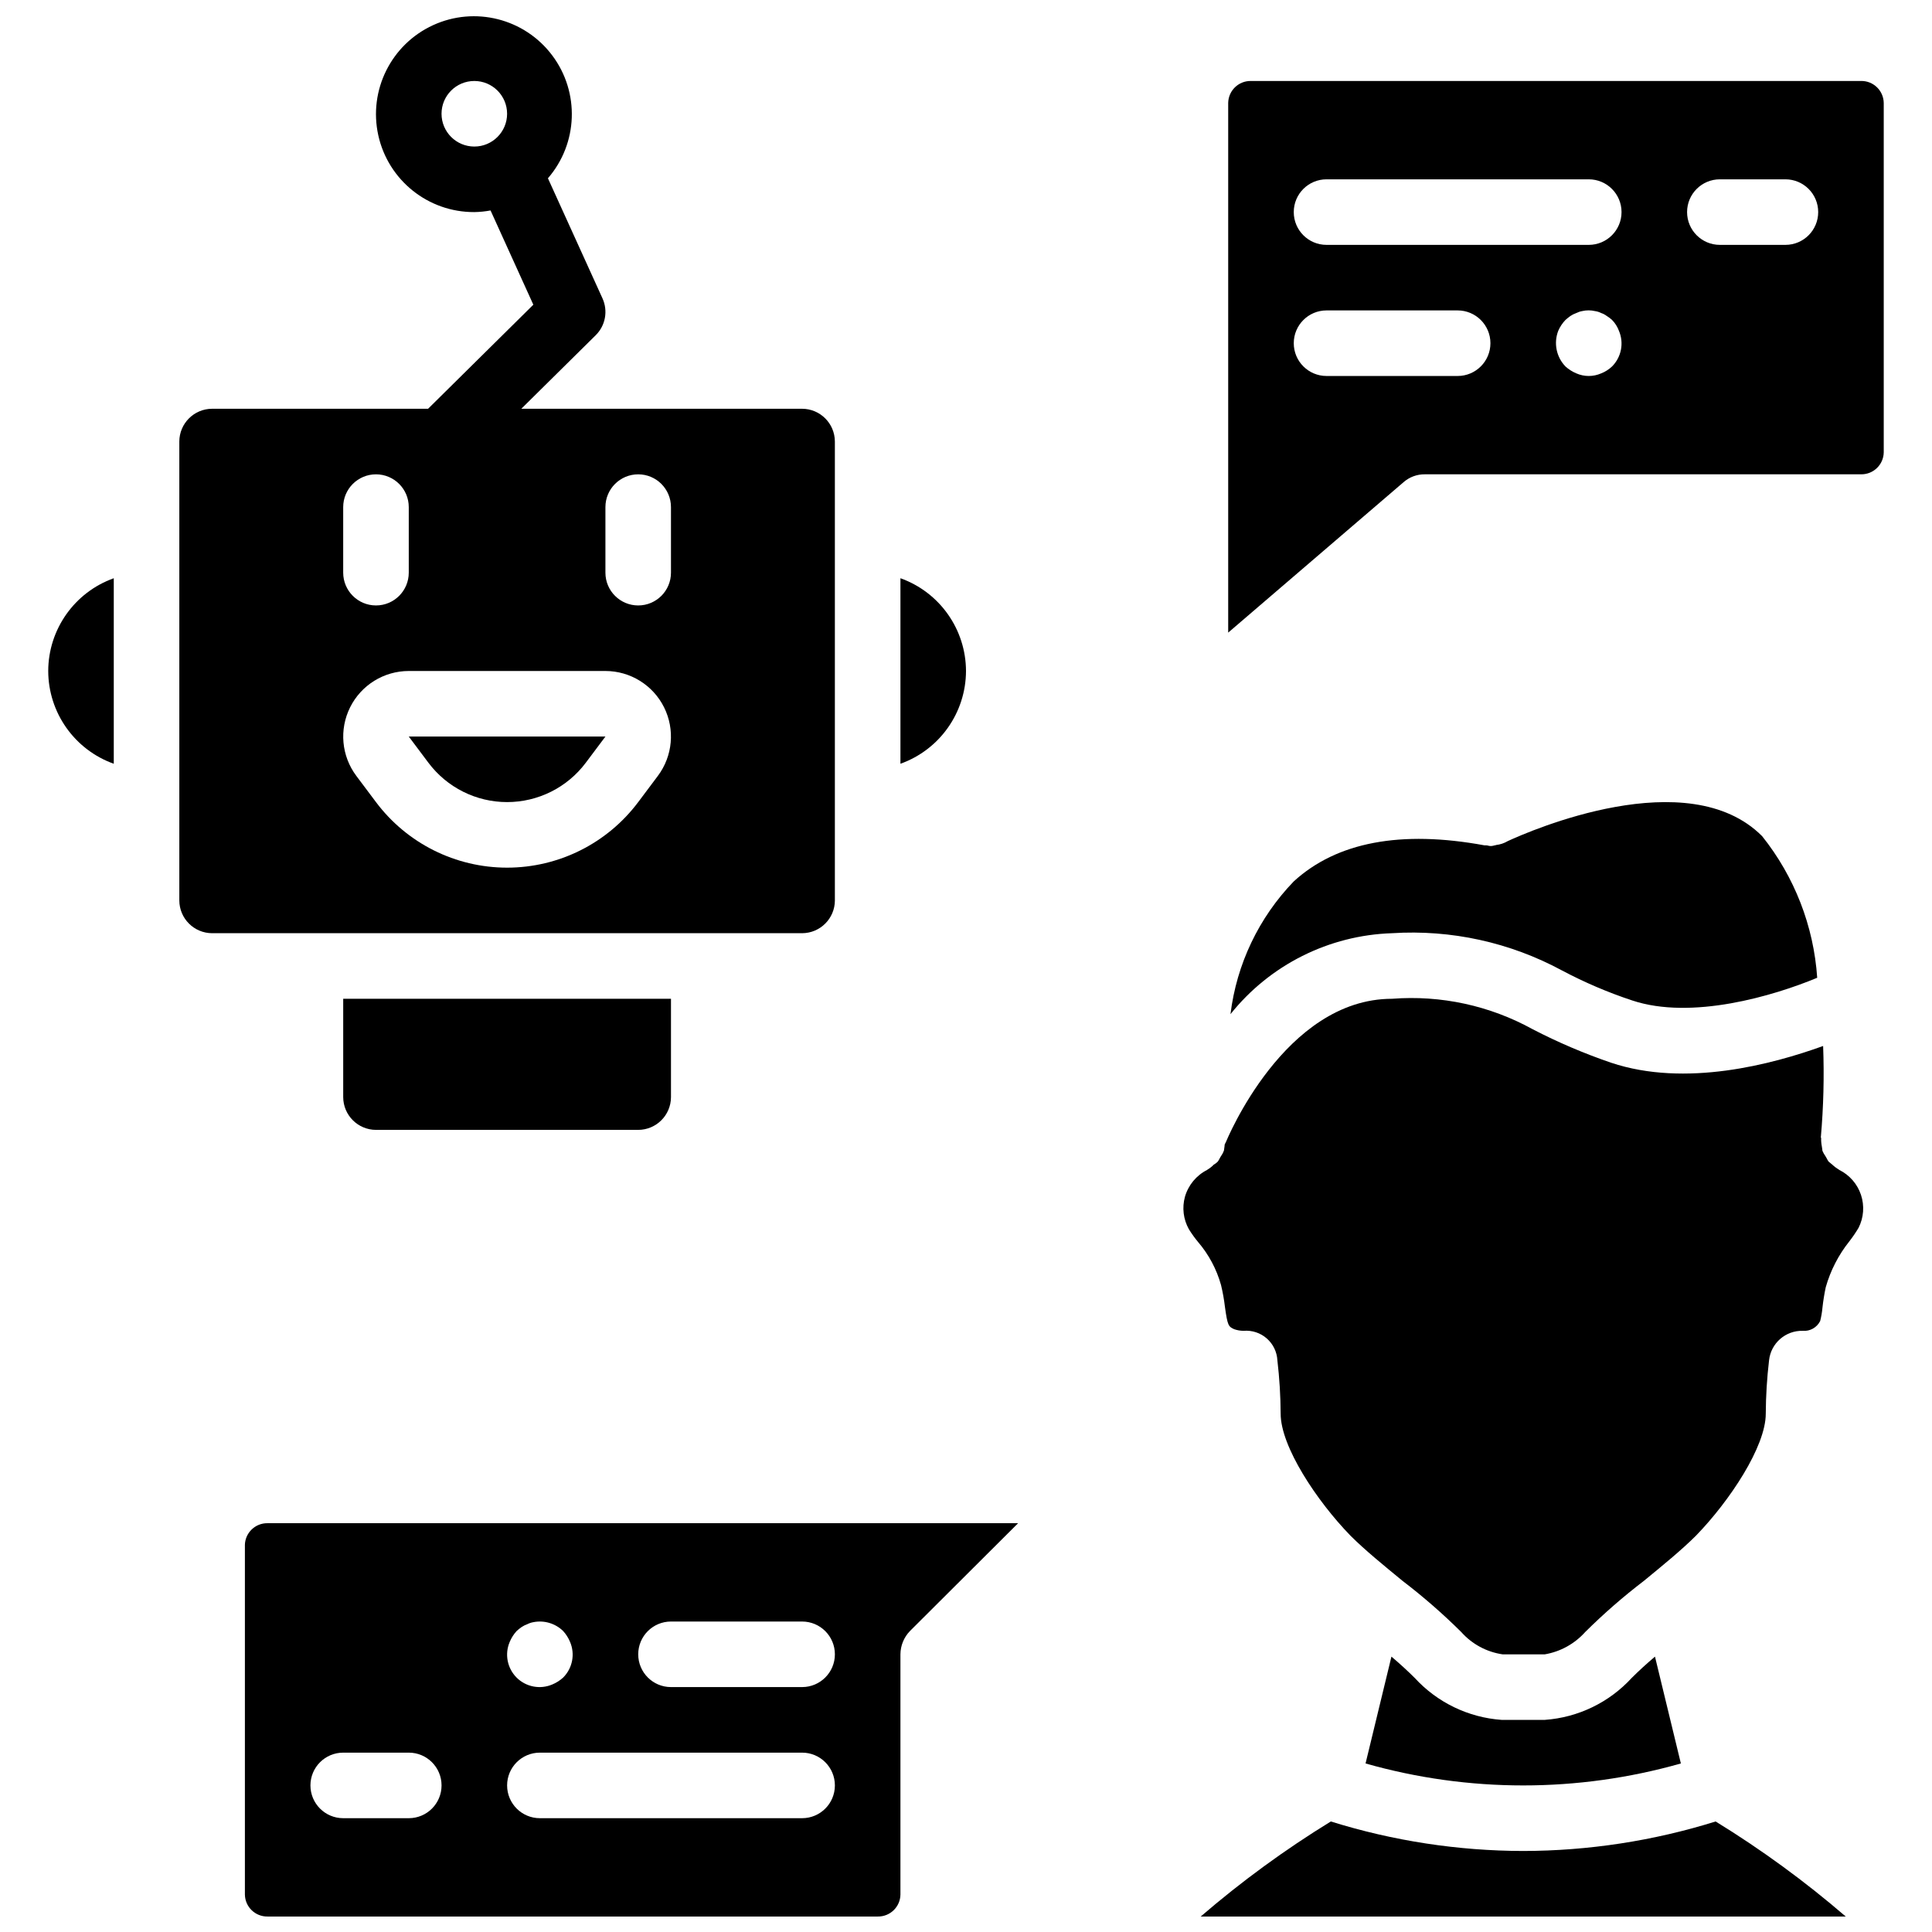
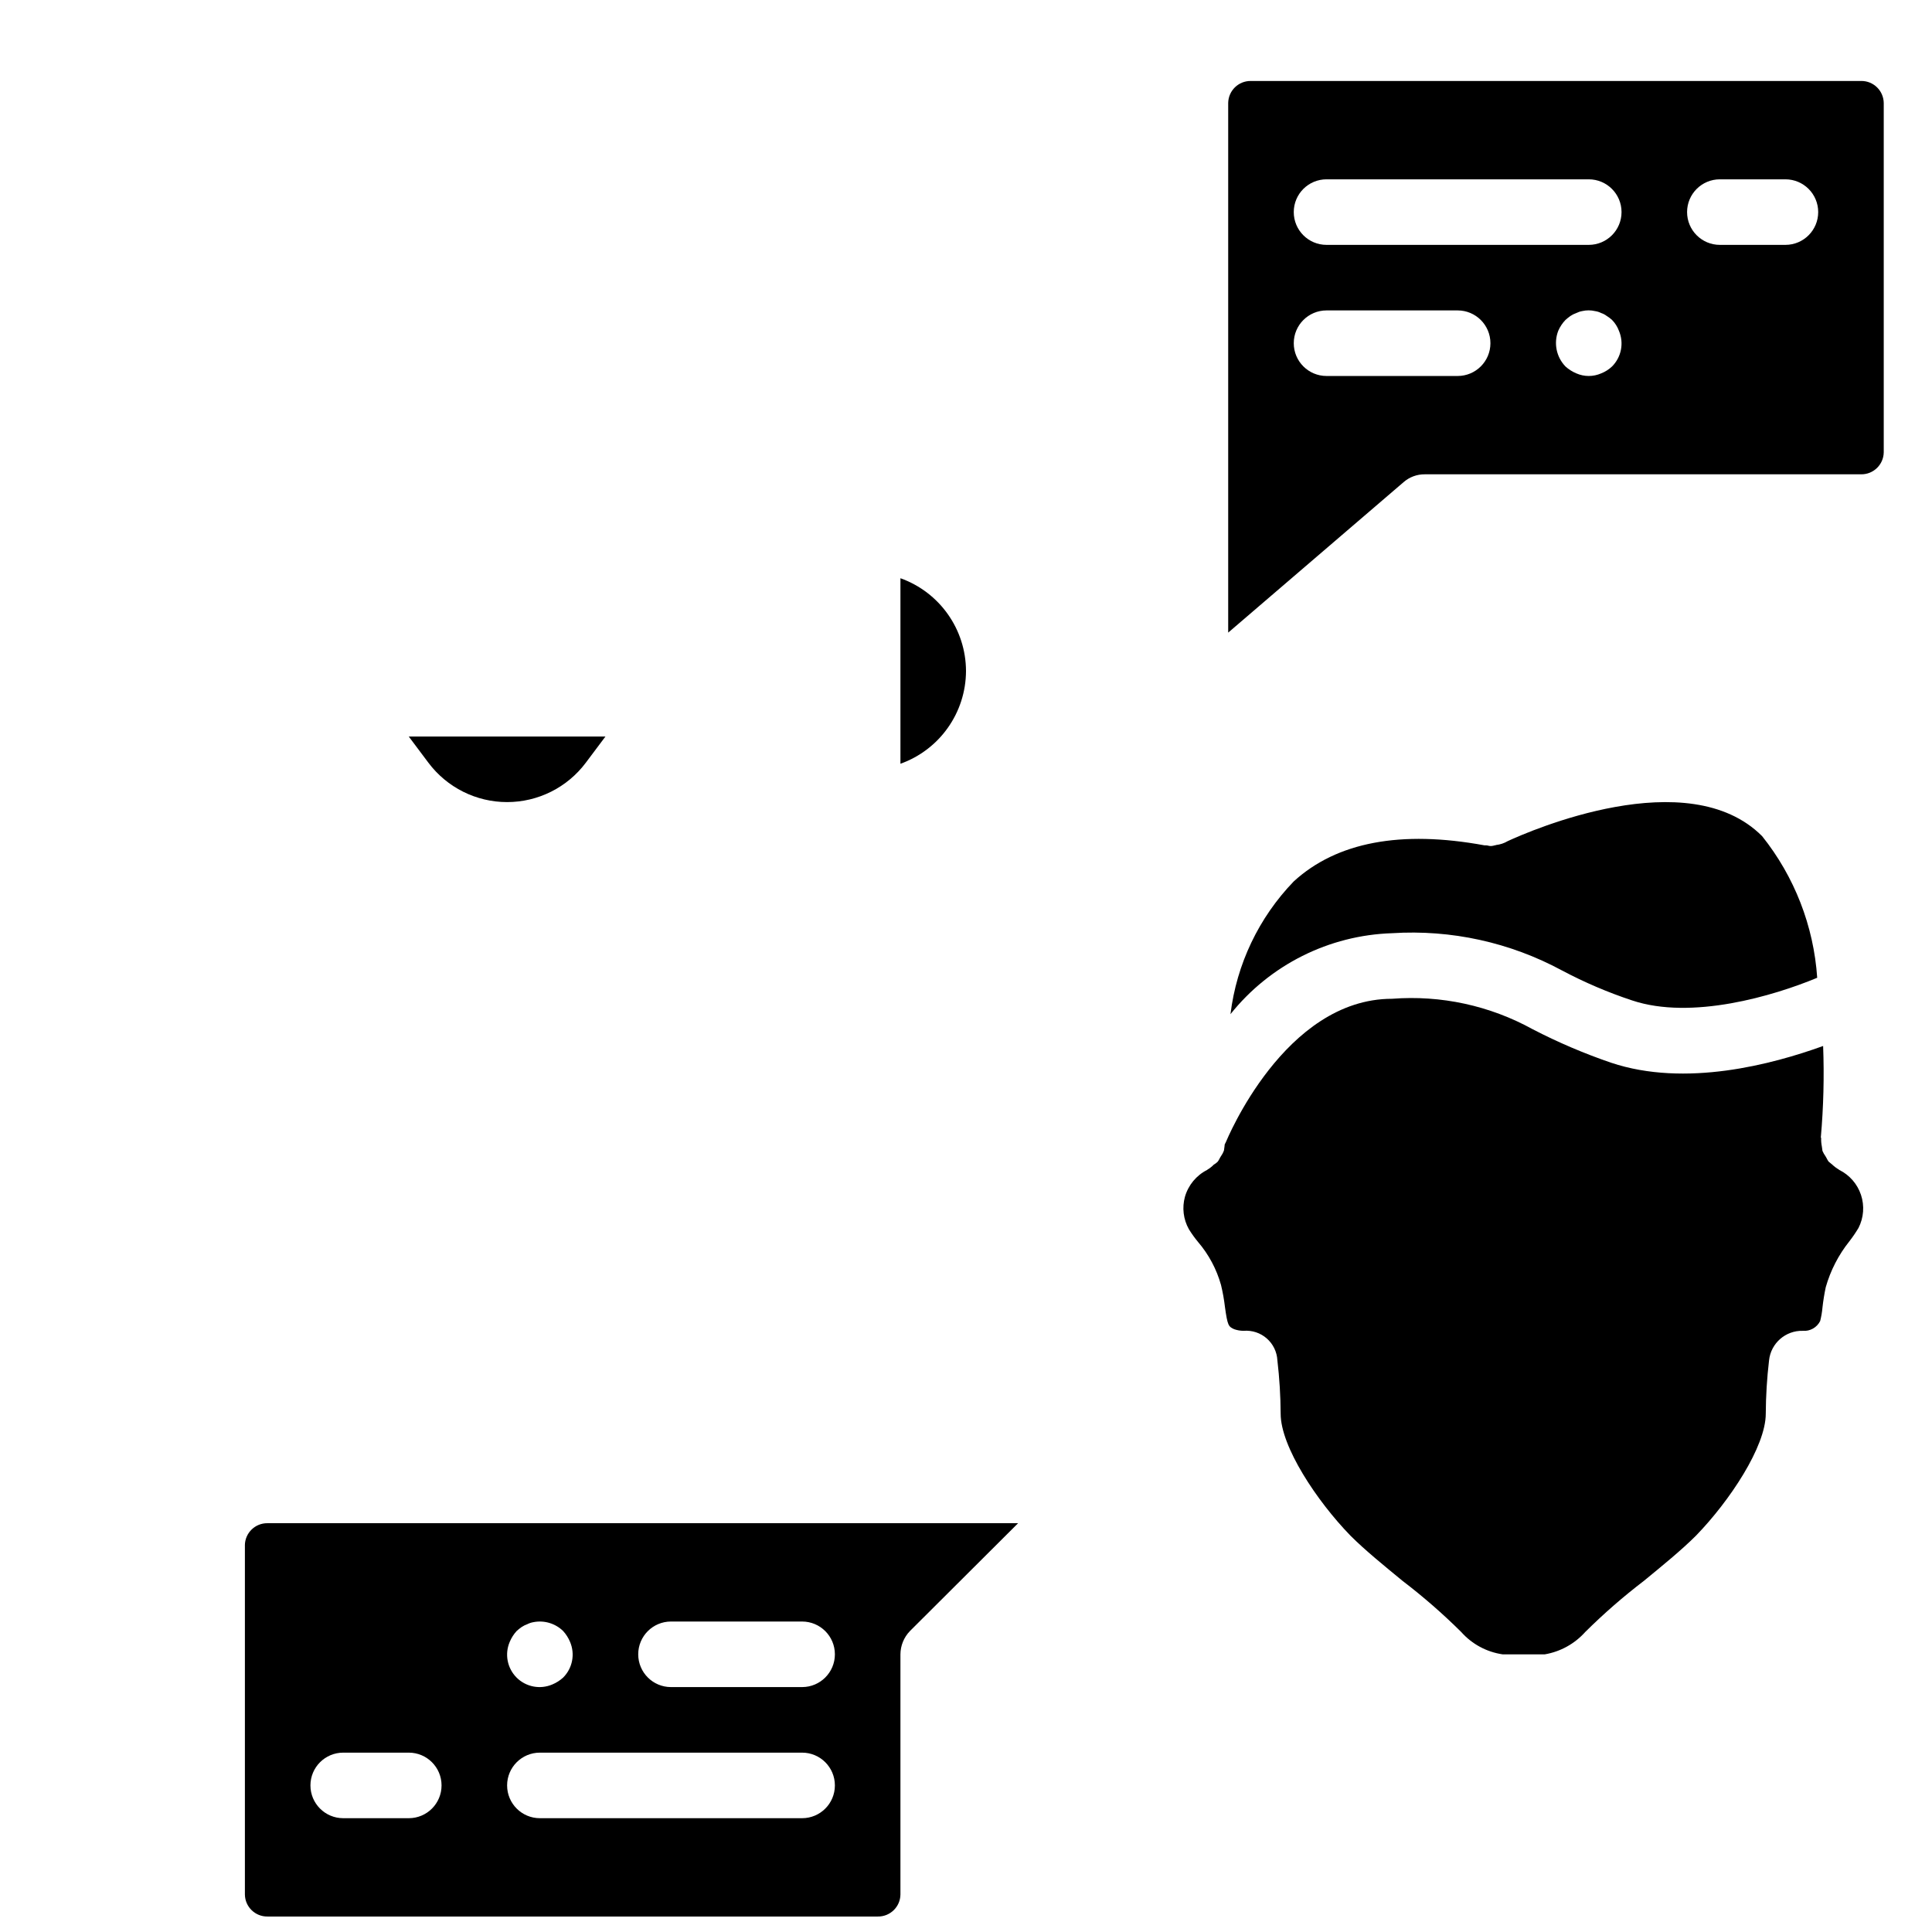
<svg xmlns="http://www.w3.org/2000/svg" width="800px" height="800px" version="1.1" viewBox="144 144 512 512">
  <defs>
    <clipPath id="c">
      <path d="m462 626h172v25.902h-172z" />
    </clipPath>
    <clipPath id="b">
      <path d="m191 148.09h175v243.91h-175z" />
    </clipPath>
    <clipPath id="a">
      <path d="m208 547h206v104.9h-206z" />
    </clipPath>
  </defs>
-   <path d="m589.45 611.34-6.863-28.32c-2.258 1.914-4.344 3.824-6.168 5.648-5.969 6.512-14.207 10.488-23.02 11.117h-11.465c-8.812-0.629-17.047-4.606-23.02-11.117-1.824-1.824-3.91-3.734-6.168-5.648l-6.859 28.316c27.312 7.762 56.246 7.762 83.562 0z" />
  <path d="m631.4 454.03-0.086-0.086c-0.629-0.363-1.211-0.801-1.738-1.301-0.258-0.262-0.695-0.523-0.953-0.785-0.348-0.434-0.523-0.953-0.871-1.477-0.309-0.434-0.574-0.898-0.781-1.387-0.086-0.438-0.086-0.871-0.172-1.219-0.141-0.715-0.199-1.441-0.176-2.172 0-0.086-0.086-0.086-0.086-0.172 0.711-8.059 0.914-16.152 0.609-24.234-13.465 4.863-36.484 11.031-56.203 4.43-7.129-2.438-14.066-5.398-20.758-8.863-11.367-6.273-24.32-9.082-37.266-8.078-28.578 0-43.867 37.613-44.043 37.961l-0.258 0.52c-0.078 0.133-0.109 0.285-0.086 0.434-0.09 0.438-0.09 0.957-0.176 1.305-0.188 0.527-0.453 1.023-0.781 1.477-0.348 0.52-0.52 1.043-0.871 1.477-0.309 0.309-0.656 0.57-1.039 0.781-0.488 0.508-1.043 0.945-1.652 1.305l-0.086 0.086c-2.875 1.449-5.016 4.031-5.906 7.125-0.801 2.891-0.426 5.981 1.043 8.598 0.73 1.184 1.543 2.316 2.434 3.387 2.828 3.309 4.902 7.191 6.078 11.379 0.465 1.918 0.816 3.859 1.043 5.82 0.695 5.039 0.957 5.211 2.43 5.906 0.812 0.285 1.664 0.434 2.519 0.434 2.231-0.184 4.445 0.543 6.129 2.016 1.688 1.473 2.703 3.566 2.82 5.805 0.551 4.699 0.84 9.426 0.867 14.156 0 8.688 9.555 23.109 18.504 32.316 3.82 3.82 8.945 7.988 13.809 11.984 5.473 4.18 10.664 8.703 15.551 13.555 2.84 3.195 6.715 5.285 10.945 5.906h11.203c4.125-0.707 7.894-2.789 10.688-5.906 4.883-4.848 10.078-9.375 15.547-13.555 4.863-3.992 9.988-8.164 13.812-11.984 8.945-9.207 18.5-23.629 18.5-32.316 0.027-4.731 0.316-9.457 0.871-14.156 0.488-4.539 4.383-7.941 8.945-7.816 1.922 0.152 3.746-0.879 4.606-2.609 0.293-1.168 0.496-2.359 0.605-3.559 0.199-1.809 0.488-3.606 0.867-5.387 1.258-4.43 3.383-8.562 6.254-12.16 0.883-1.137 1.695-2.328 2.434-3.562 1.379-2.715 1.613-5.867 0.652-8.758-0.965-2.891-3.043-5.273-5.777-6.617z" />
  <path d="m558 401.21c5.934 3.148 12.125 5.793 18.504 7.906 15.809 5.297 37.609-1.219 49.074-5.996-0.926-13.703-6.019-26.793-14.59-37.523-19.633-19.719-61.59-1.391-67.406 1.301-0.957 0.566-2.023 0.922-3.129 1.043-0.102 0.07-0.227 0.102-0.348 0.086-0.281 0.094-0.574 0.148-0.867 0.176h-0.262c-0.434 0-0.695-0.176-1.129-0.176h-0.434c-22.152-4.082-39.176-0.867-50.555 9.555-9.262 9.594-15.148 21.945-16.766 35.18 10.445-13.074 26.098-20.914 42.824-21.453 15.66-1 31.281 2.434 45.082 9.902z" />
  <g clip-path="url(#c)">
-     <path d="m547.67 634.53c-17.293-0.035-34.48-2.668-50.988-7.82-12.152 7.461-23.684 15.887-34.488 25.191h170.95c-10.801-9.305-22.336-17.73-34.484-25.191-16.508 5.152-33.695 7.785-50.988 7.82z" />
-   </g>
+     </g>
  <path d="m257.54 346.14c4.922 6.559 12.645 10.422 20.848 10.422 8.199 0 15.926-3.863 20.848-10.422l5.211-6.949h-52.117z" />
  <path d="m400 321.82c-0.031-11.035-6.981-20.871-17.375-24.582v49.164c10.395-3.711 17.344-13.543 17.375-24.582z" />
-   <path d="m156.78 321.82c0.027 11.039 6.977 20.871 17.371 24.582v-49.164c-10.395 3.715-17.344 13.547-17.371 24.582z" />
  <g clip-path="url(#b)">
-     <path d="m365.25 382.62v-121.61c-0.016-4.789-3.894-8.672-8.688-8.684h-74.41l19.715-19.488c2.59-2.555 3.305-6.457 1.797-9.77l-14.457-31.824c7.996-9.234 8.473-22.797 1.137-32.566-7.332-9.77-20.484-13.102-31.586-8.004-11.102 5.102-17.141 17.25-14.508 29.18 2.637 11.93 13.234 20.402 25.449 20.352 1.441-0.023 2.883-0.168 4.301-0.434l11.34 24.977-27.895 27.578h-57.238c-4.789 0.012-8.672 3.894-8.684 8.684v121.61c0.012 4.793 3.894 8.672 8.684 8.688h156.36c4.793-0.016 8.672-3.894 8.688-8.688zm-104.24-208.47c0-4.797 3.891-8.688 8.688-8.688s8.688 3.891 8.688 8.688-3.891 8.688-8.688 8.688c-4.797-0.004-8.684-3.891-8.688-8.688zm-26.059 104.24c0-4.797 3.891-8.688 8.688-8.688s8.688 3.891 8.688 8.688v17.371c0 4.797-3.891 8.688-8.688 8.688s-8.688-3.891-8.688-8.688zm83.391 71.227-5.211 6.949c-8.203 10.938-21.078 17.371-34.746 17.371-13.672 0-26.543-6.434-34.746-17.371l-5.211-6.949c-3.945-5.266-4.578-12.305-1.637-18.188 2.941-5.887 8.957-9.605 15.535-9.609h52.117c6.578 0.004 12.59 3.723 15.531 9.609 2.941 5.883 2.309 12.922-1.633 18.188zm3.473-53.855c0 4.797-3.887 8.688-8.684 8.688-4.801 0-8.688-3.891-8.688-8.688v-17.371c0-4.797 3.887-8.688 8.688-8.688 4.797 0 8.684 3.891 8.684 8.688z" />
-   </g>
-   <path d="m243.64 443.43h69.492c4.789-0.012 8.672-3.894 8.684-8.688v-26.059h-86.863v26.059c0.016 4.793 3.894 8.676 8.688 8.688z" />
+     </g>
  <path d="m637.22 165.46h-161.74c-3.262-0.043-5.941 2.562-5.996 5.82v140.37l46.473-39.867c1.562-1.367 3.57-2.109 5.648-2.086h115.61c3.262 0.043 5.941-2.559 5.996-5.82v-92.598c-0.055-3.258-2.734-5.863-5.996-5.82zm-106.93 78.18h-34.746c-4.797 0-8.684-3.891-8.684-8.688s3.887-8.688 8.684-8.688h34.746c4.797 0 8.688 3.891 8.688 8.688s-3.891 8.688-8.688 8.688zm40.914-2.519c-0.832 0.785-1.805 1.406-2.867 1.824-2.102 0.926-4.5 0.926-6.602 0-1.051-0.441-2.023-1.059-2.867-1.824-2.43-2.512-3.176-6.211-1.91-9.469 0.461-1.062 1.109-2.031 1.91-2.867 0.414-0.371 0.848-0.723 1.305-1.043 0.484-0.328 1.008-0.59 1.562-0.781 0.492-0.25 1.02-0.426 1.562-0.52 1.117-0.262 2.273-0.262 3.387 0 0.578 0.082 1.137 0.258 1.652 0.52 0.535 0.176 1.035 0.438 1.477 0.781 0.5 0.301 0.965 0.648 1.391 1.043 0.805 0.816 1.426 1.793 1.824 2.867 1.387 3.231 0.664 6.984-1.824 9.469zm-6.168-32.227h-69.492c-4.797 0-8.684-3.891-8.684-8.688 0-4.797 3.887-8.684 8.684-8.684h69.492c4.797 0 8.688 3.887 8.688 8.684 0 4.797-3.891 8.688-8.688 8.688zm52.117 0h-17.371c-4.797 0-8.688-3.891-8.688-8.688 0-4.797 3.891-8.684 8.688-8.684h17.371c4.801 0 8.688 3.887 8.688 8.684 0 4.797-3.887 8.688-8.688 8.688z" />
  <g clip-path="url(#a)">
    <path d="m208.9 553.48v92.598c0.051 3.262 2.734 5.863 5.992 5.82h161.74c3.262 0.043 5.941-2.559 5.992-5.82v-63.668c0.016-2.305 0.918-4.512 2.519-6.168l28.664-28.578h-198.92c-3.258-0.043-5.941 2.559-5.992 5.816zm112.92 20.242h34.746c4.797 0 8.688 3.887 8.688 8.688 0 4.797-3.891 8.684-8.688 8.684h-34.746c-4.797 0-8.684-3.887-8.684-8.684 0-4.801 3.887-8.688 8.684-8.688zm-42.734 5.387c0.438-1.055 1.055-2.023 1.824-2.867 0.41-0.375 0.848-0.723 1.301-1.043 0.484-0.328 1.012-0.594 1.562-0.785 0.492-0.25 1.02-0.426 1.566-0.52 2.859-0.57 5.816 0.309 7.902 2.348 0.77 0.844 1.383 1.812 1.824 2.863 1.387 3.234 0.664 6.984-1.824 9.469-0.844 0.77-1.812 1.387-2.867 1.824-3.231 1.387-6.981 0.664-9.469-1.82-2.484-2.488-3.207-6.238-1.82-9.469zm7.988 29.359h69.492c4.797 0 8.688 3.887 8.688 8.684 0 4.801-3.891 8.688-8.688 8.688h-69.492c-4.797 0-8.684-3.887-8.684-8.688 0-4.797 3.887-8.684 8.684-8.684zm-52.117 0h17.375c4.797 0 8.684 3.887 8.684 8.684 0 4.801-3.887 8.688-8.684 8.688h-17.375c-4.797 0-8.688-3.887-8.688-8.688 0-4.797 3.891-8.684 8.688-8.684z" />
  </g>
</svg>